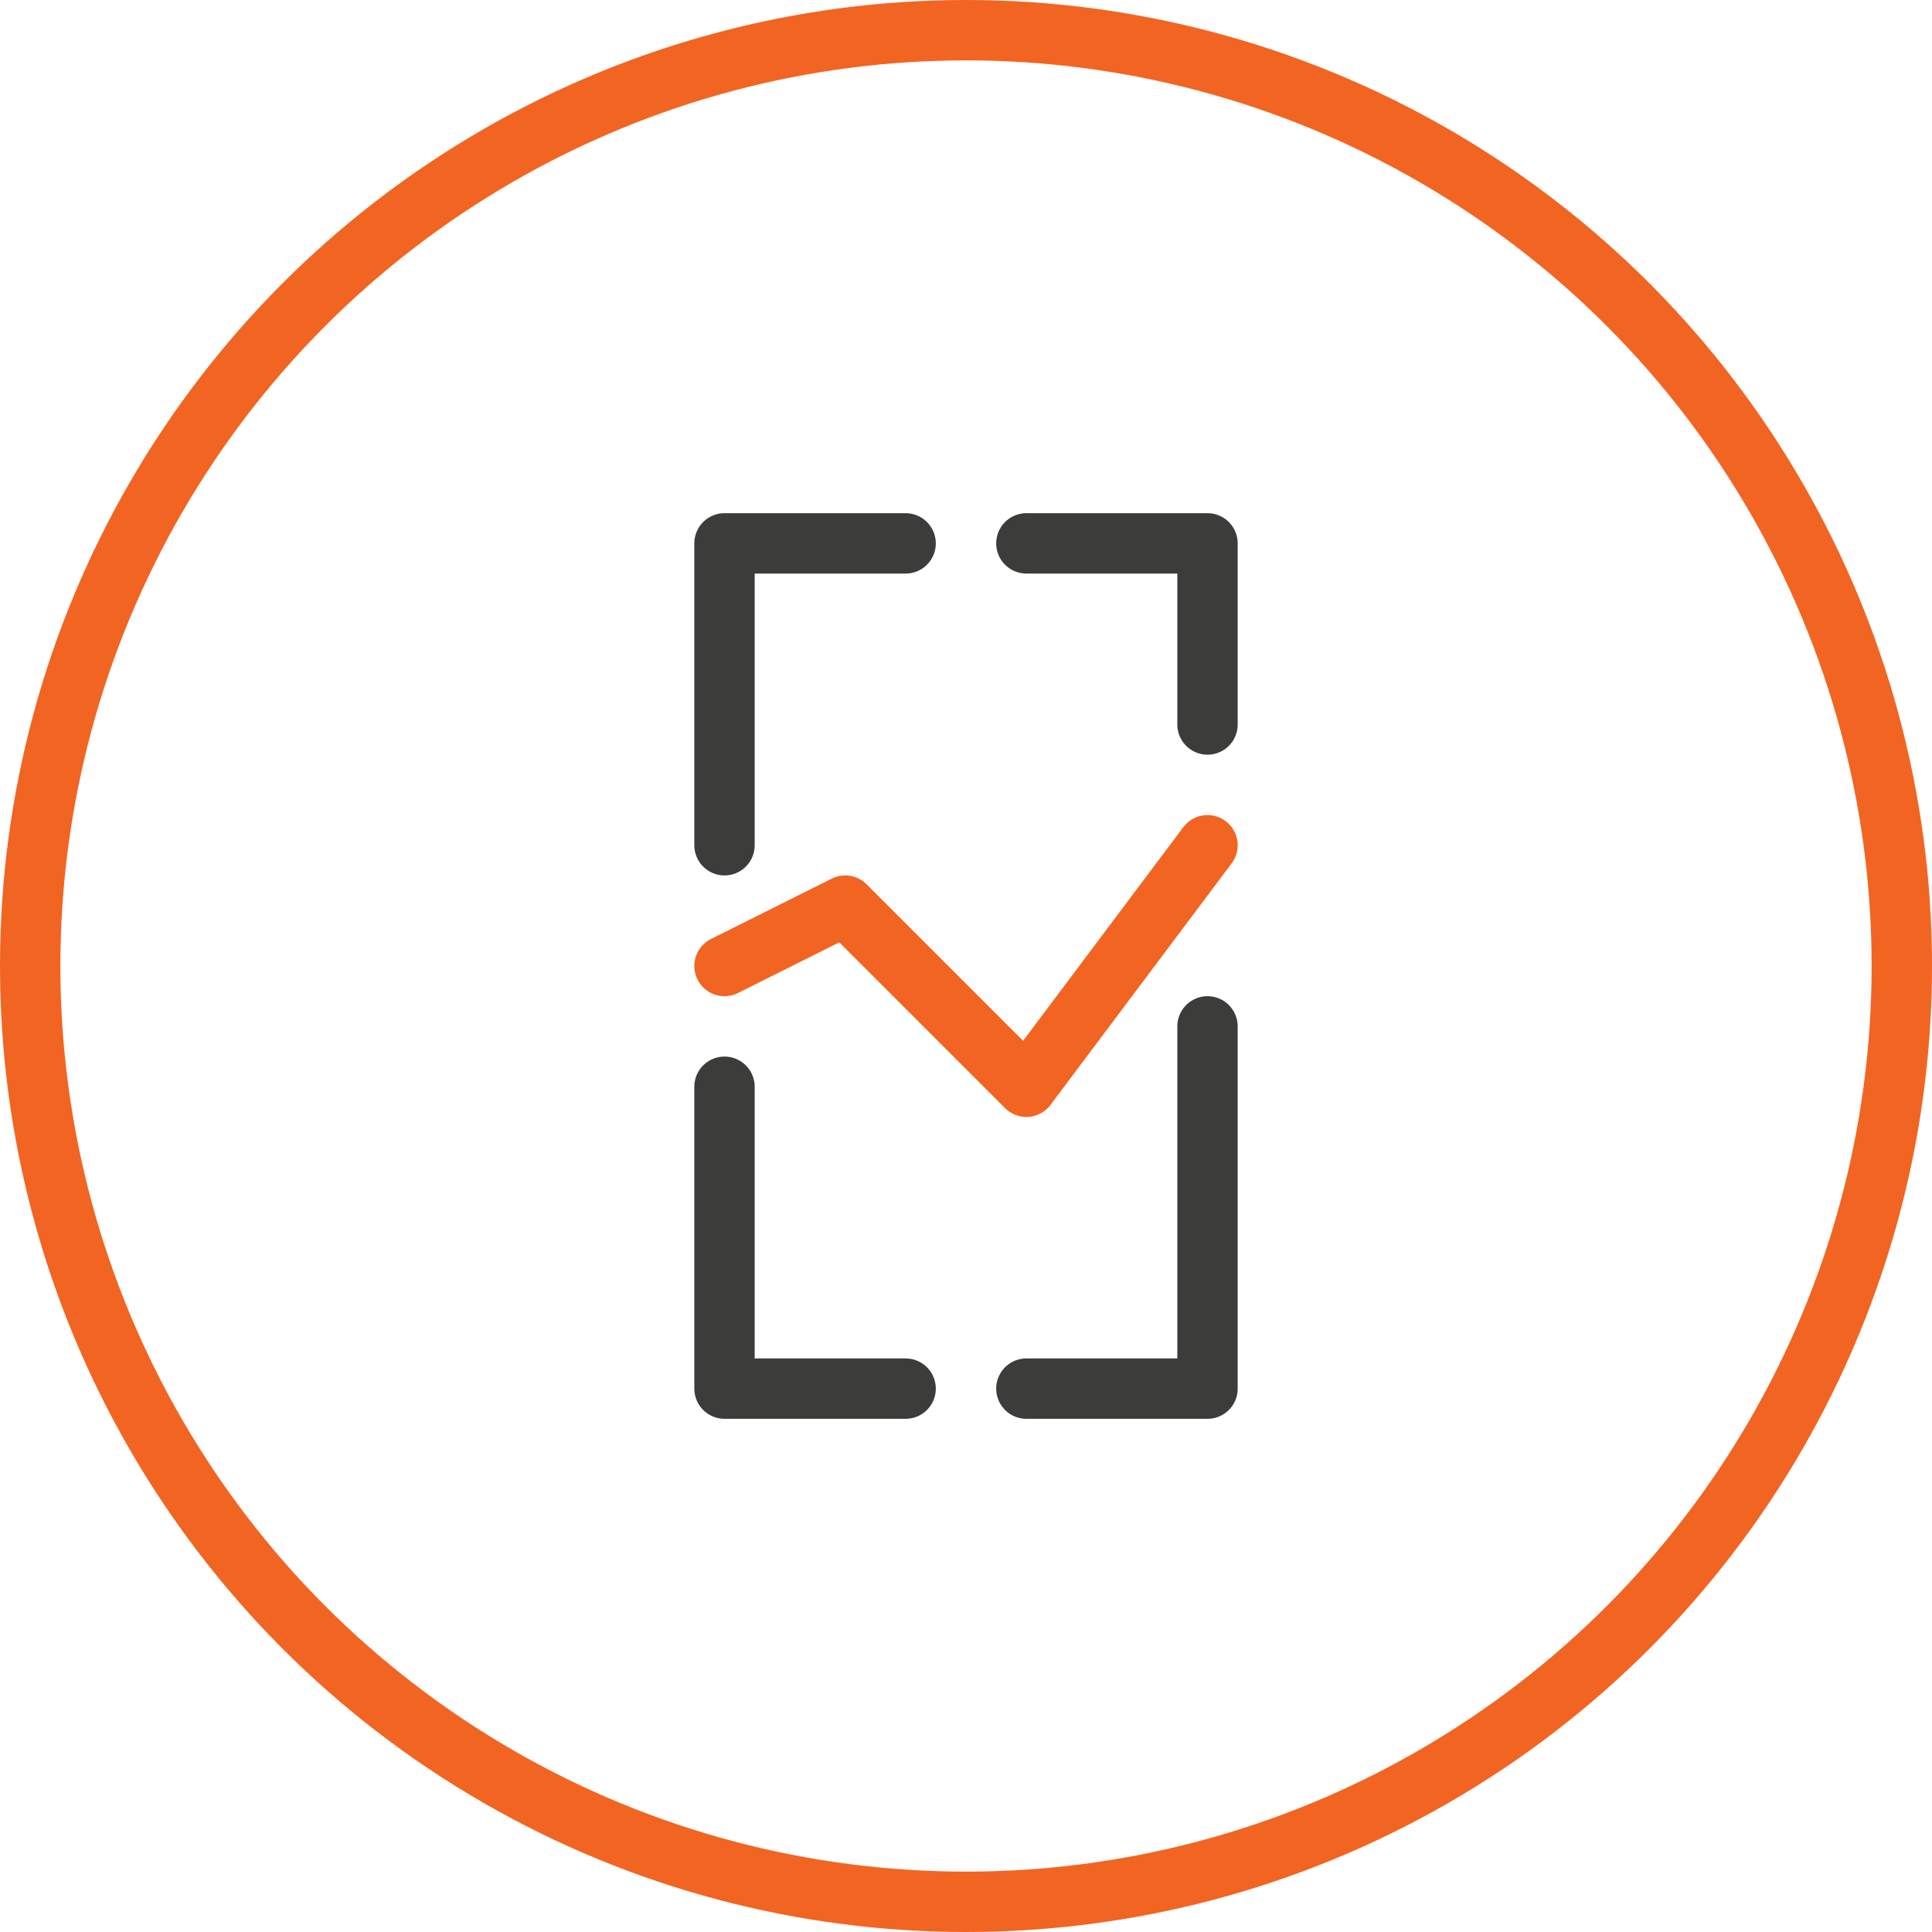
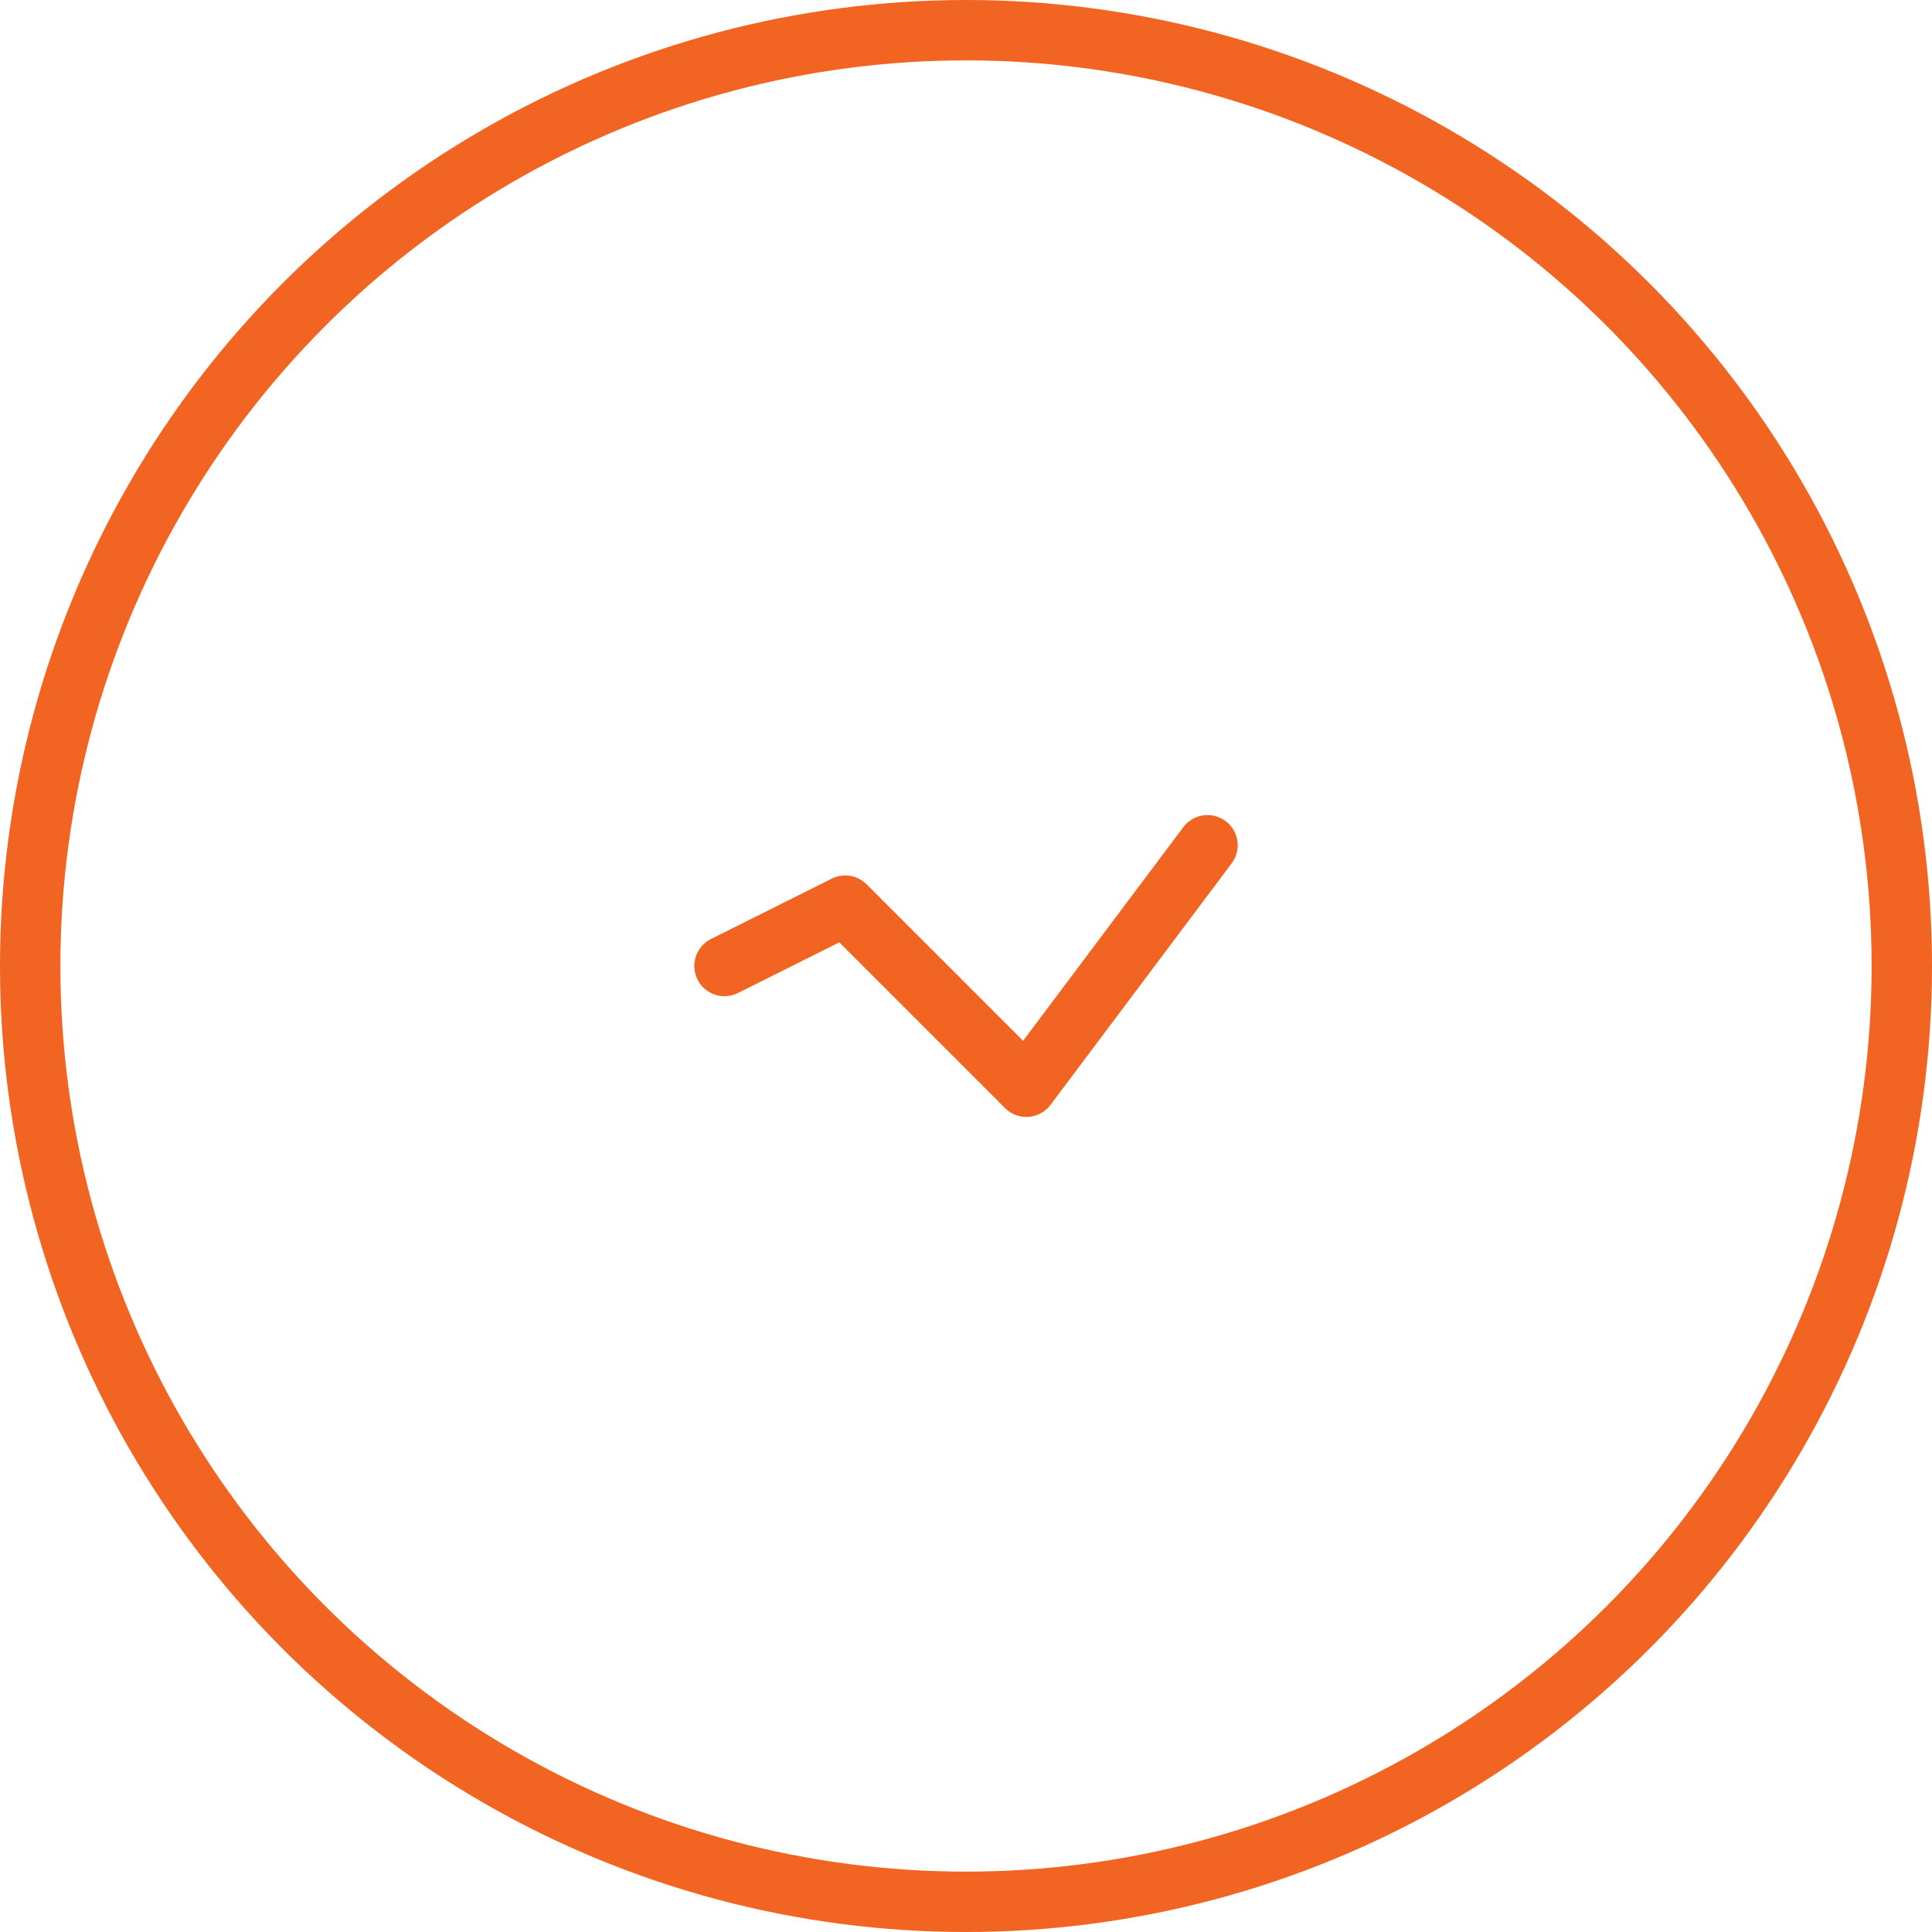
<svg xmlns="http://www.w3.org/2000/svg" width="64" height="64" viewBox="0 0 64 64" fill="none">
  <circle cx="32" cy="32" r="31" stroke="#F26422" stroke-width="2" stroke-linecap="round" stroke-linejoin="round" />
-   <path d="M24 36V46H30" stroke="#3C3C3B" stroke-width="2" stroke-linecap="round" stroke-linejoin="round" />
-   <path d="M40 24V18H34" stroke="#3C3C3B" stroke-width="2" stroke-linecap="round" stroke-linejoin="round" />
-   <path d="M40 34V46H34" stroke="#3C3C3B" stroke-width="2" stroke-linecap="round" stroke-linejoin="round" />
-   <path d="M24 28V18H30" stroke="#3C3C3B" stroke-width="2" stroke-linecap="round" stroke-linejoin="round" />
  <path d="M40 28L34 36L28 30L24 32" stroke="#F26422" stroke-width="2" stroke-linecap="round" stroke-linejoin="round" />
</svg>